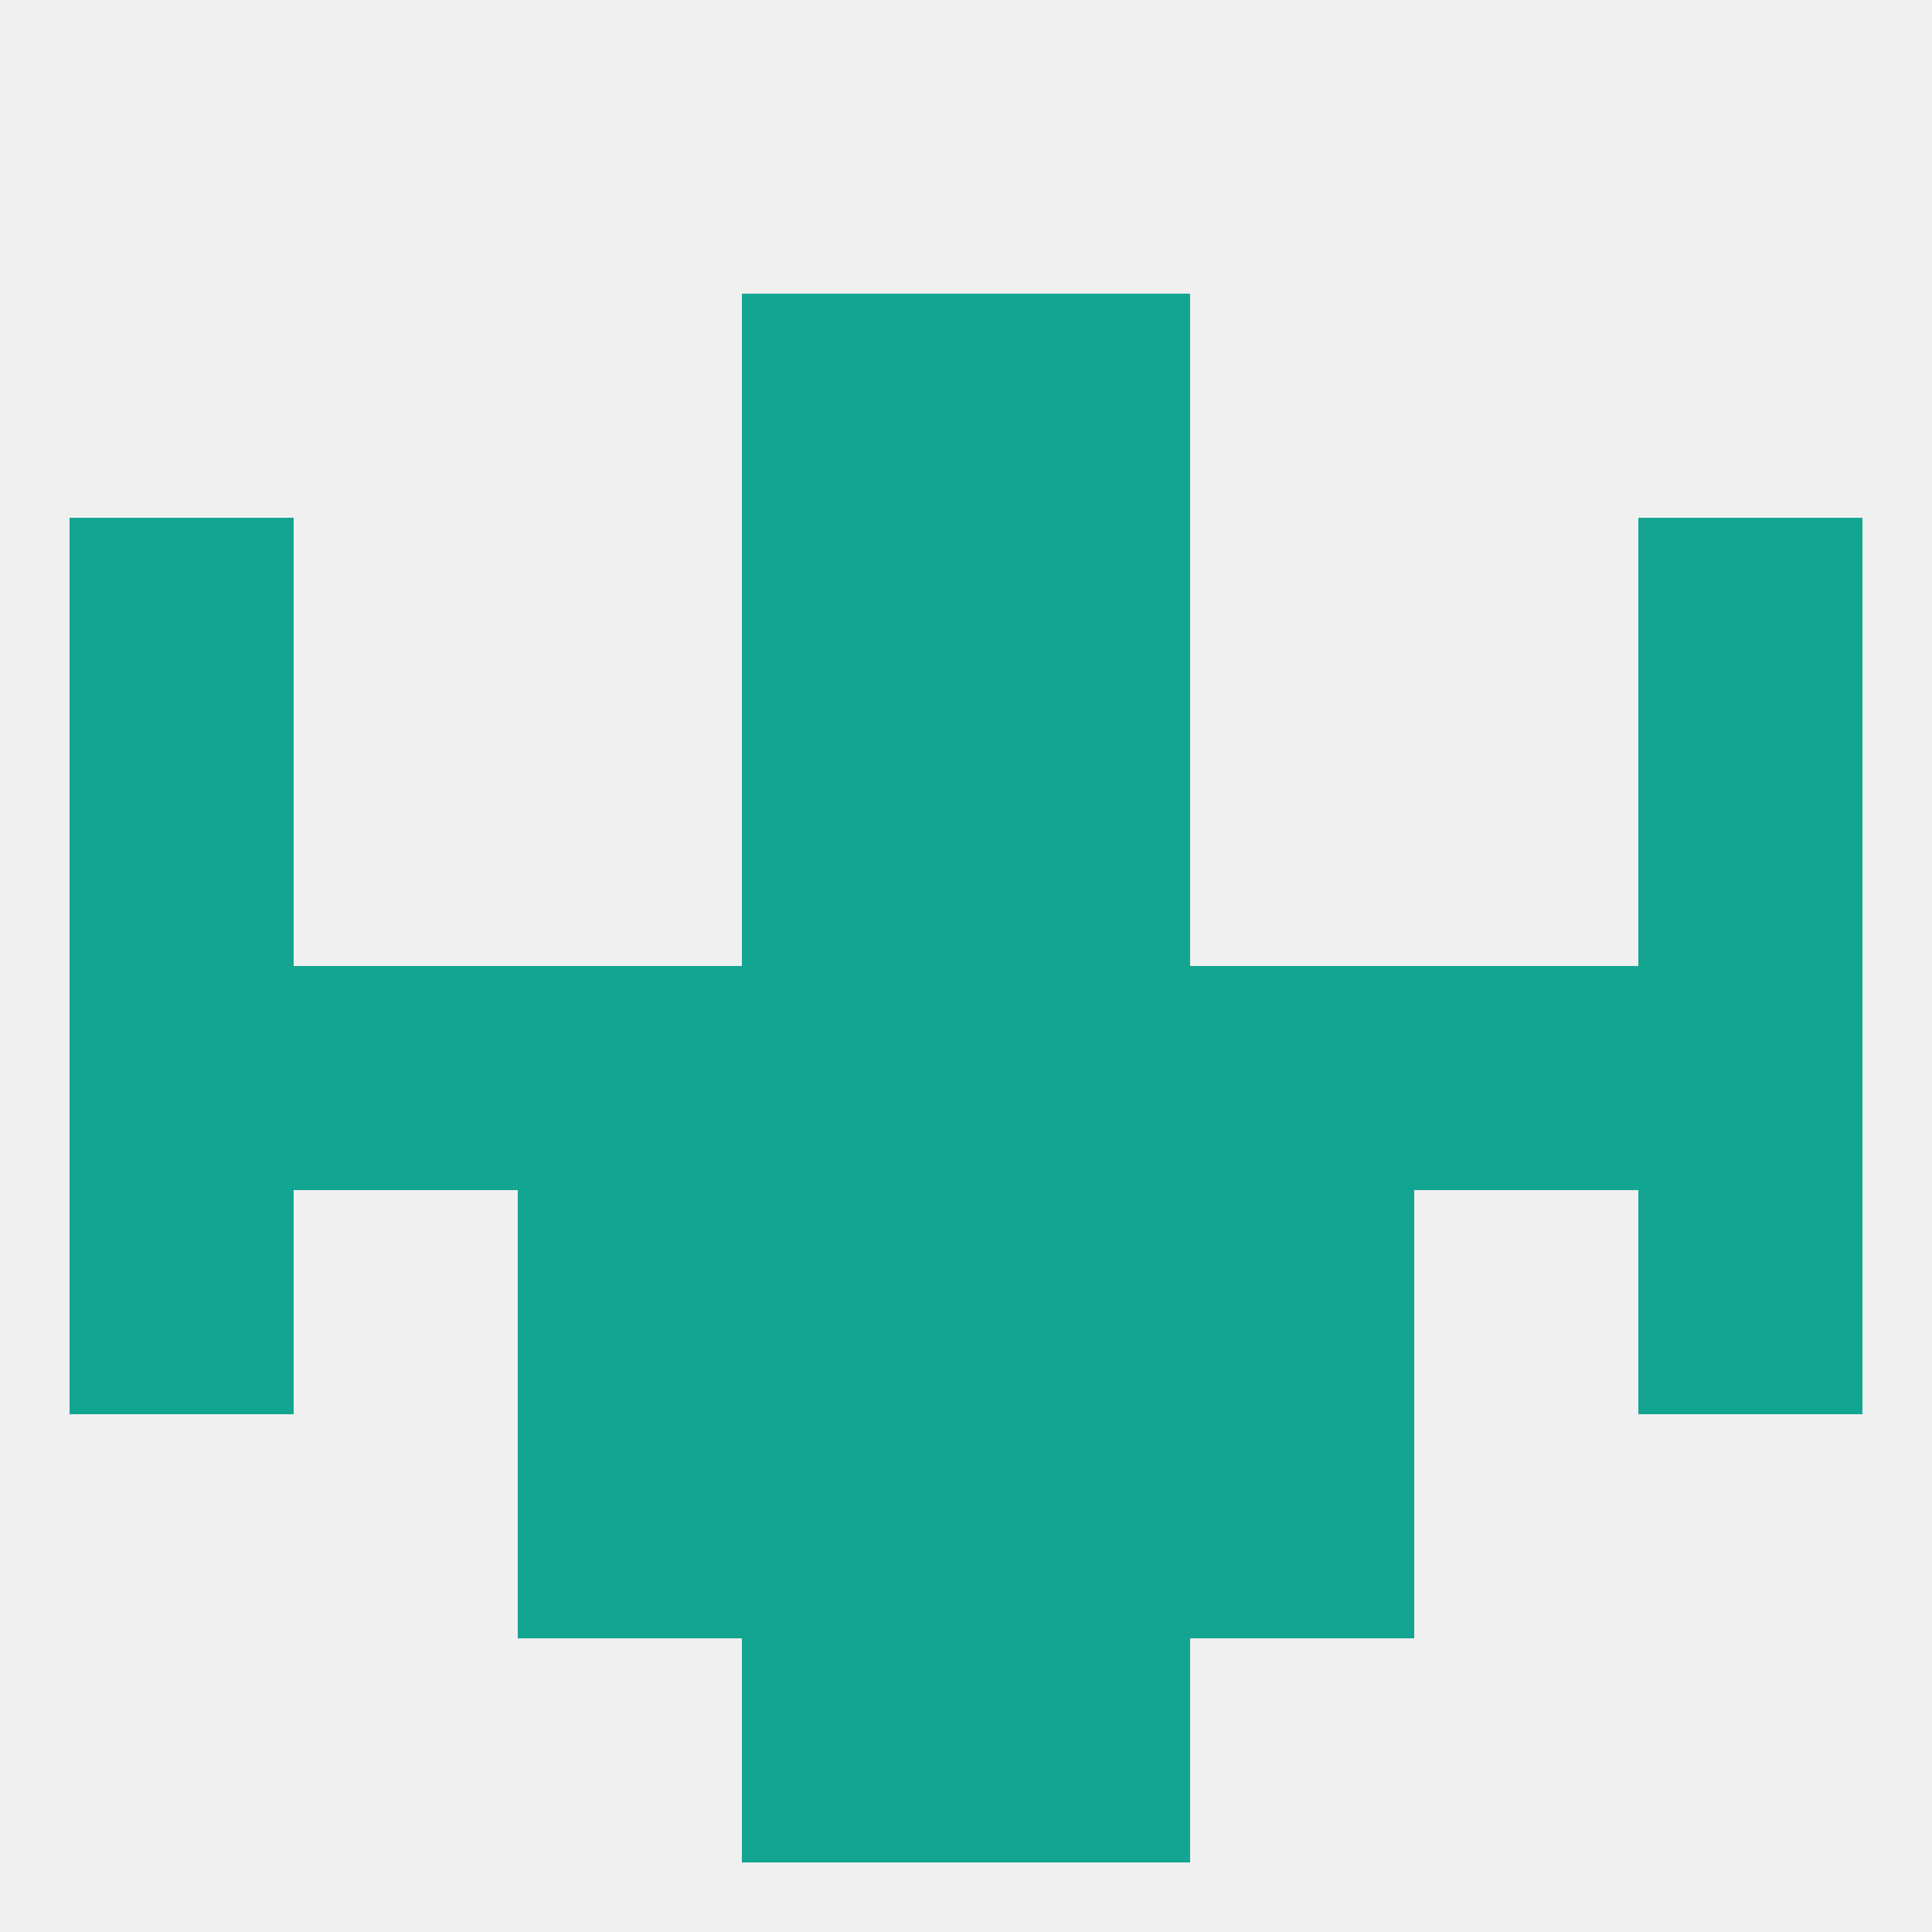
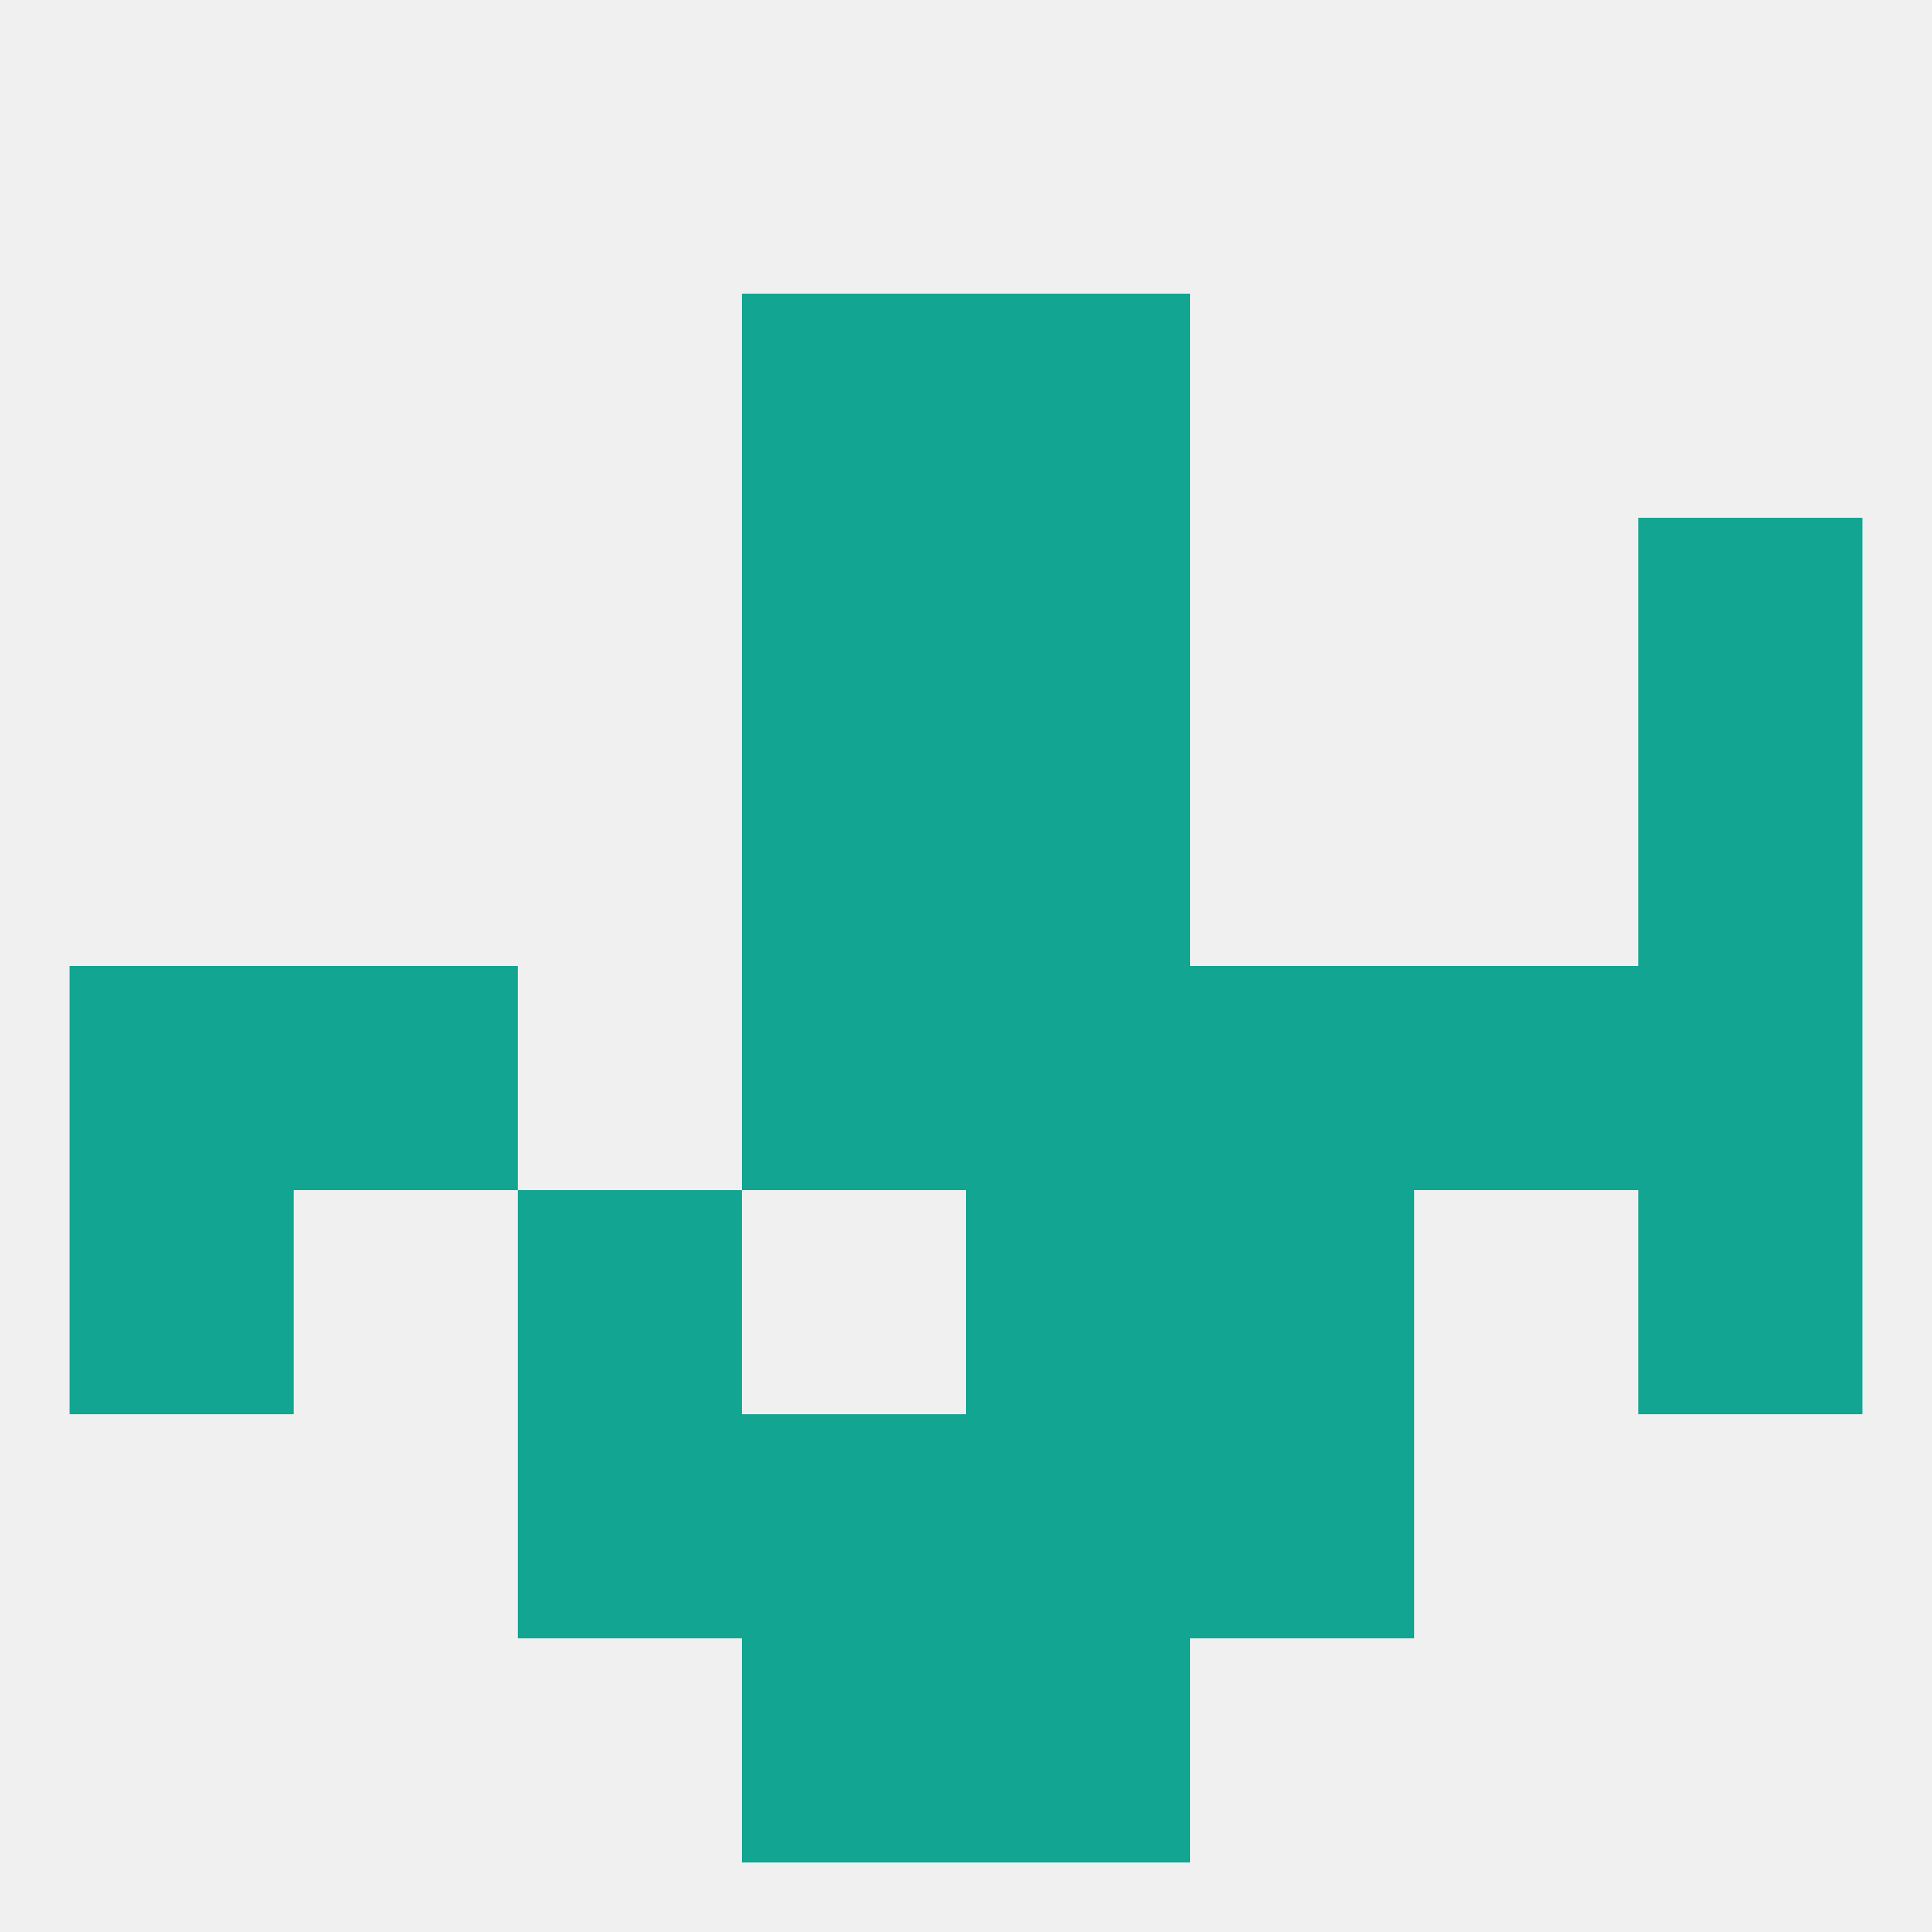
<svg xmlns="http://www.w3.org/2000/svg" version="1.1" baseprofile="full" width="250" height="250" viewBox="0 0 250 250">
  <rect width="100%" height="100%" fill="rgba(240,240,240,255)" />
  <rect x="125" y="125" width="29" height="29" fill="rgba(18,165,145,255)" />
  <rect x="38" y="125" width="29" height="29" fill="rgba(18,165,145,255)" />
  <rect x="183" y="125" width="29" height="29" fill="rgba(18,165,145,255)" />
  <rect x="154" y="125" width="29" height="29" fill="rgba(18,165,145,255)" />
  <rect x="212" y="125" width="29" height="29" fill="rgba(18,165,145,255)" />
  <rect x="96" y="125" width="29" height="29" fill="rgba(18,165,145,255)" />
-   <rect x="67" y="125" width="29" height="29" fill="rgba(18,165,145,255)" />
  <rect x="9" y="125" width="29" height="29" fill="rgba(18,165,145,255)" />
  <rect x="154" y="154" width="29" height="29" fill="rgba(18,165,145,255)" />
  <rect x="9" y="154" width="29" height="29" fill="rgba(18,165,145,255)" />
  <rect x="212" y="154" width="29" height="29" fill="rgba(18,165,145,255)" />
-   <rect x="96" y="154" width="29" height="29" fill="rgba(18,165,145,255)" />
  <rect x="125" y="154" width="29" height="29" fill="rgba(18,165,145,255)" />
  <rect x="67" y="154" width="29" height="29" fill="rgba(18,165,145,255)" />
-   <rect x="9" y="96" width="29" height="29" fill="rgba(18,165,145,255)" />
  <rect x="212" y="96" width="29" height="29" fill="rgba(18,165,145,255)" />
  <rect x="96" y="96" width="29" height="29" fill="rgba(18,165,145,255)" />
  <rect x="125" y="96" width="29" height="29" fill="rgba(18,165,145,255)" />
  <rect x="212" y="67" width="29" height="29" fill="rgba(18,165,145,255)" />
  <rect x="96" y="67" width="29" height="29" fill="rgba(18,165,145,255)" />
  <rect x="125" y="67" width="29" height="29" fill="rgba(18,165,145,255)" />
-   <rect x="9" y="67" width="29" height="29" fill="rgba(18,165,145,255)" />
  <rect x="125" y="38" width="29" height="29" fill="rgba(18,165,145,255)" />
  <rect x="96" y="38" width="29" height="29" fill="rgba(18,165,145,255)" />
  <rect x="154" y="183" width="29" height="29" fill="rgba(18,165,145,255)" />
  <rect x="96" y="183" width="29" height="29" fill="rgba(18,165,145,255)" />
  <rect x="125" y="183" width="29" height="29" fill="rgba(18,165,145,255)" />
  <rect x="67" y="183" width="29" height="29" fill="rgba(18,165,145,255)" />
  <rect x="96" y="212" width="29" height="29" fill="rgba(18,165,145,255)" />
  <rect x="125" y="212" width="29" height="29" fill="rgba(18,165,145,255)" />
</svg>